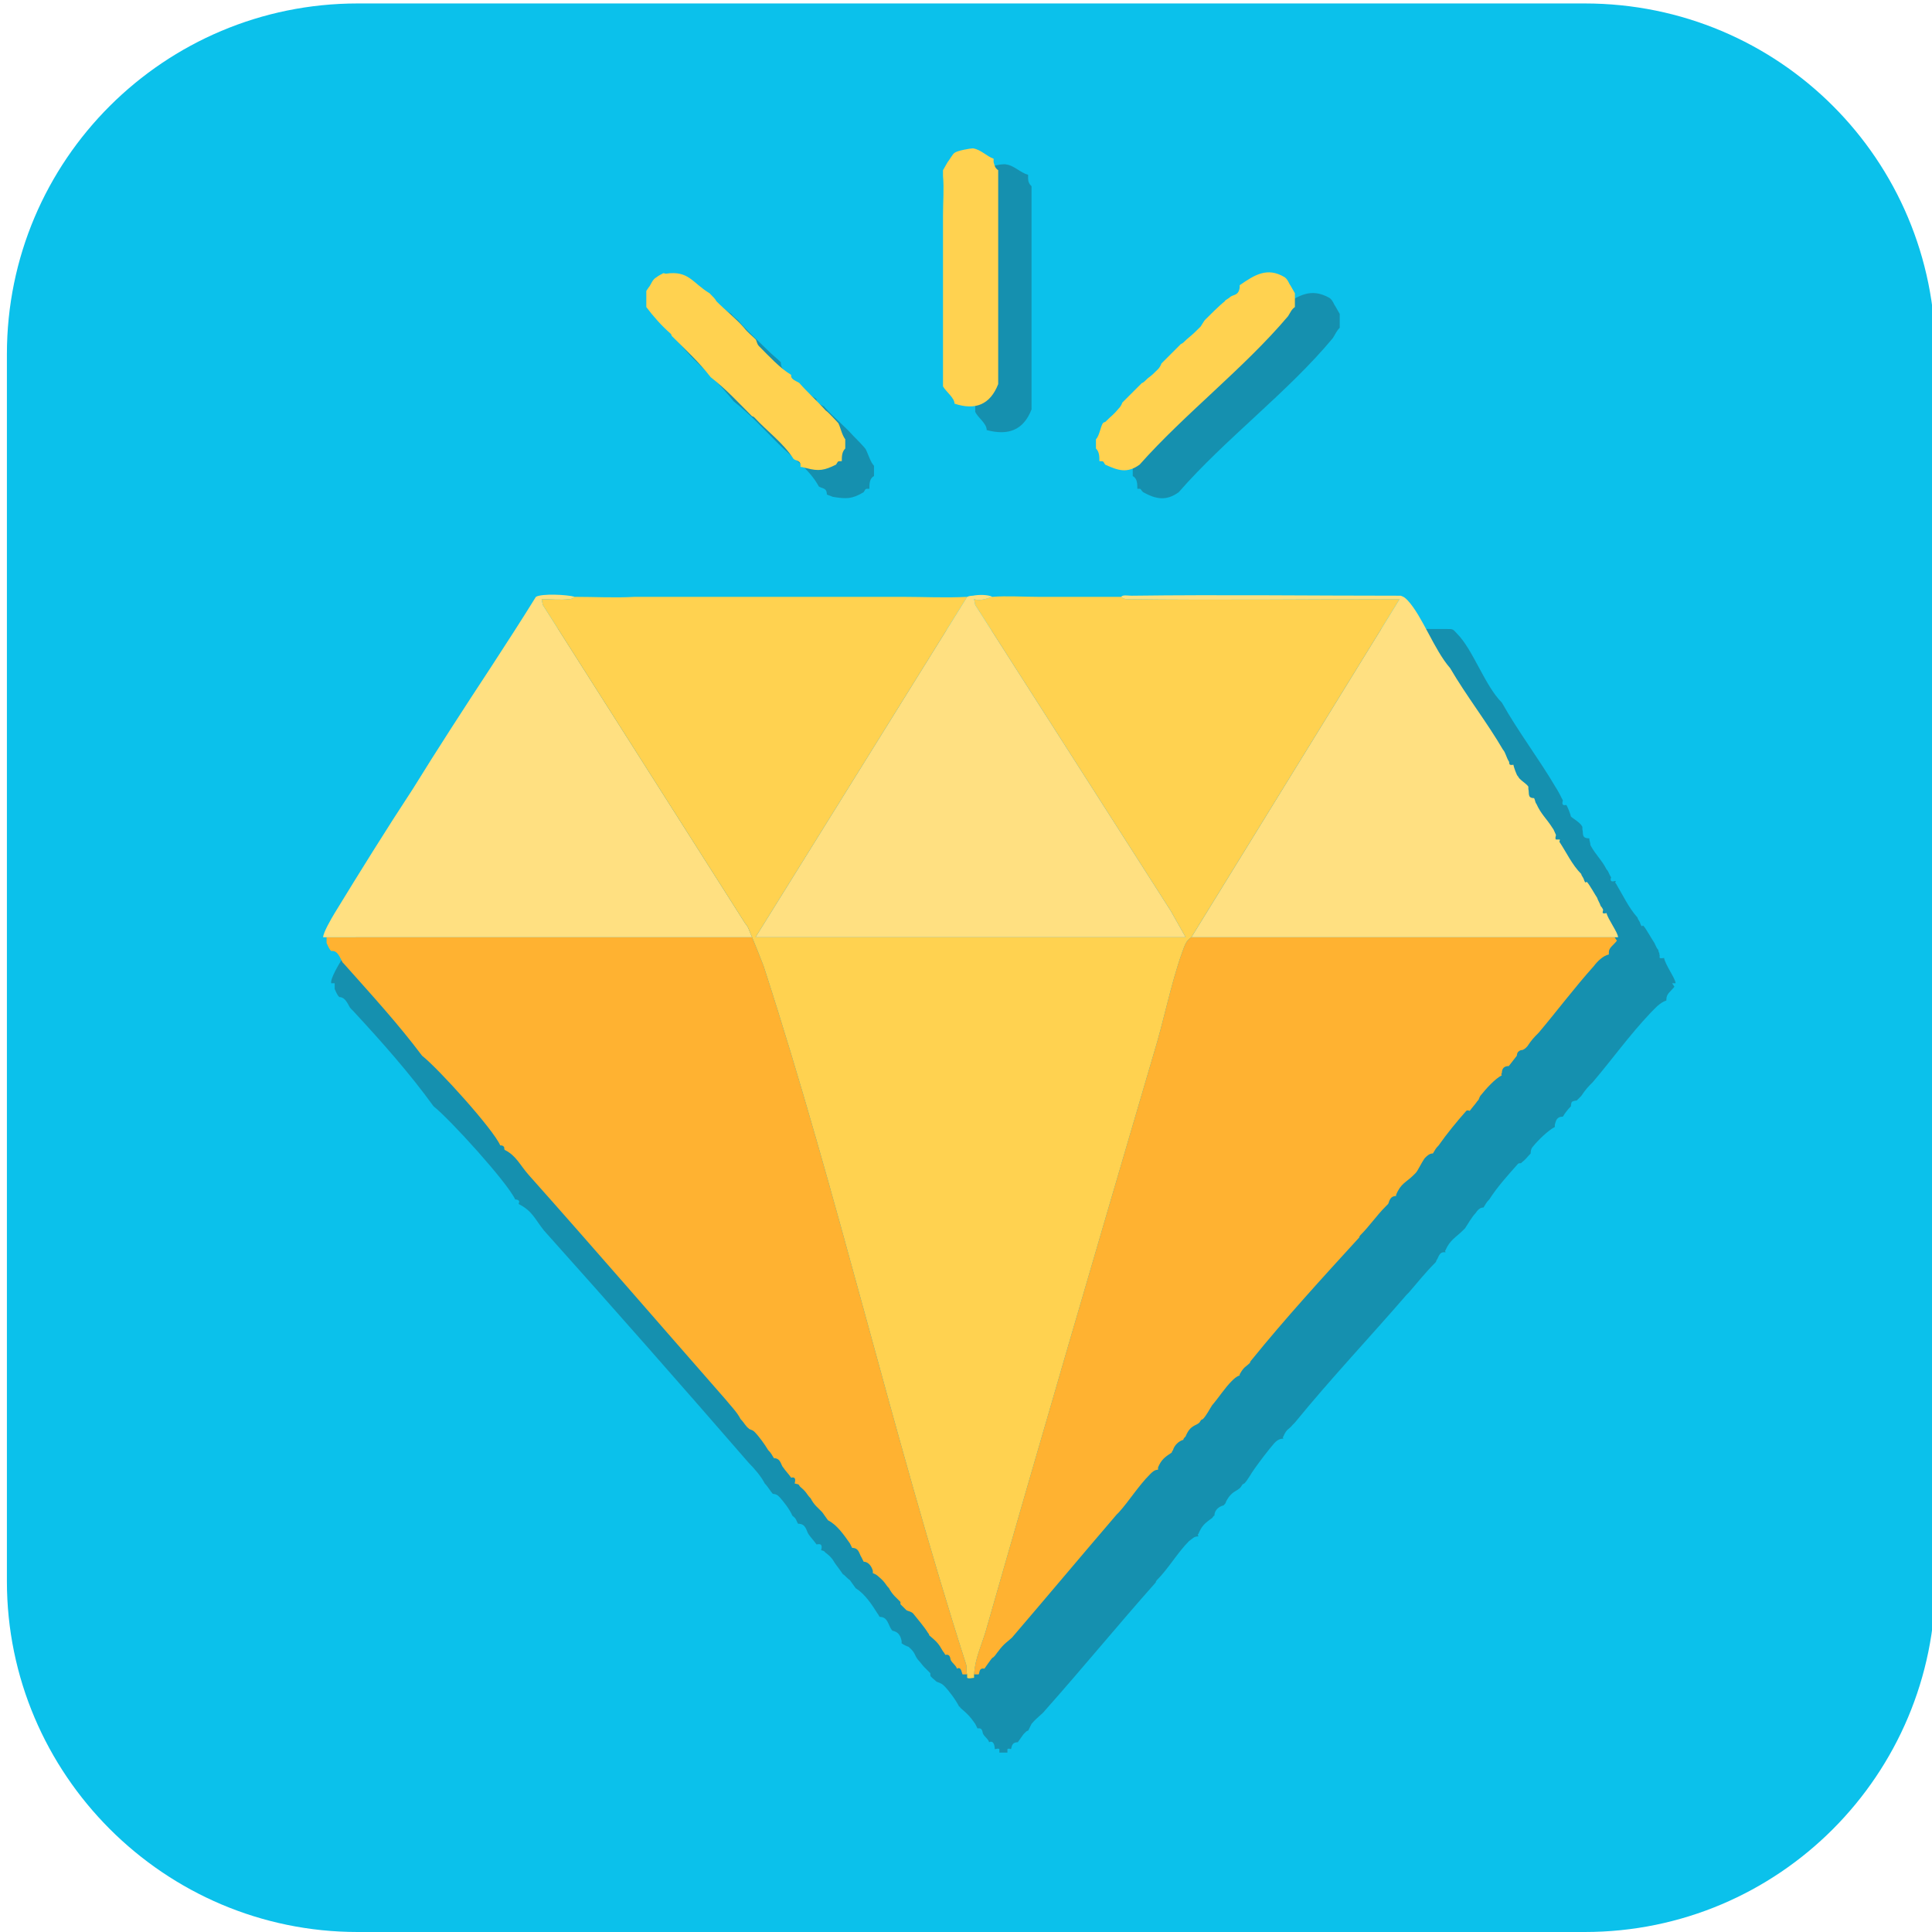
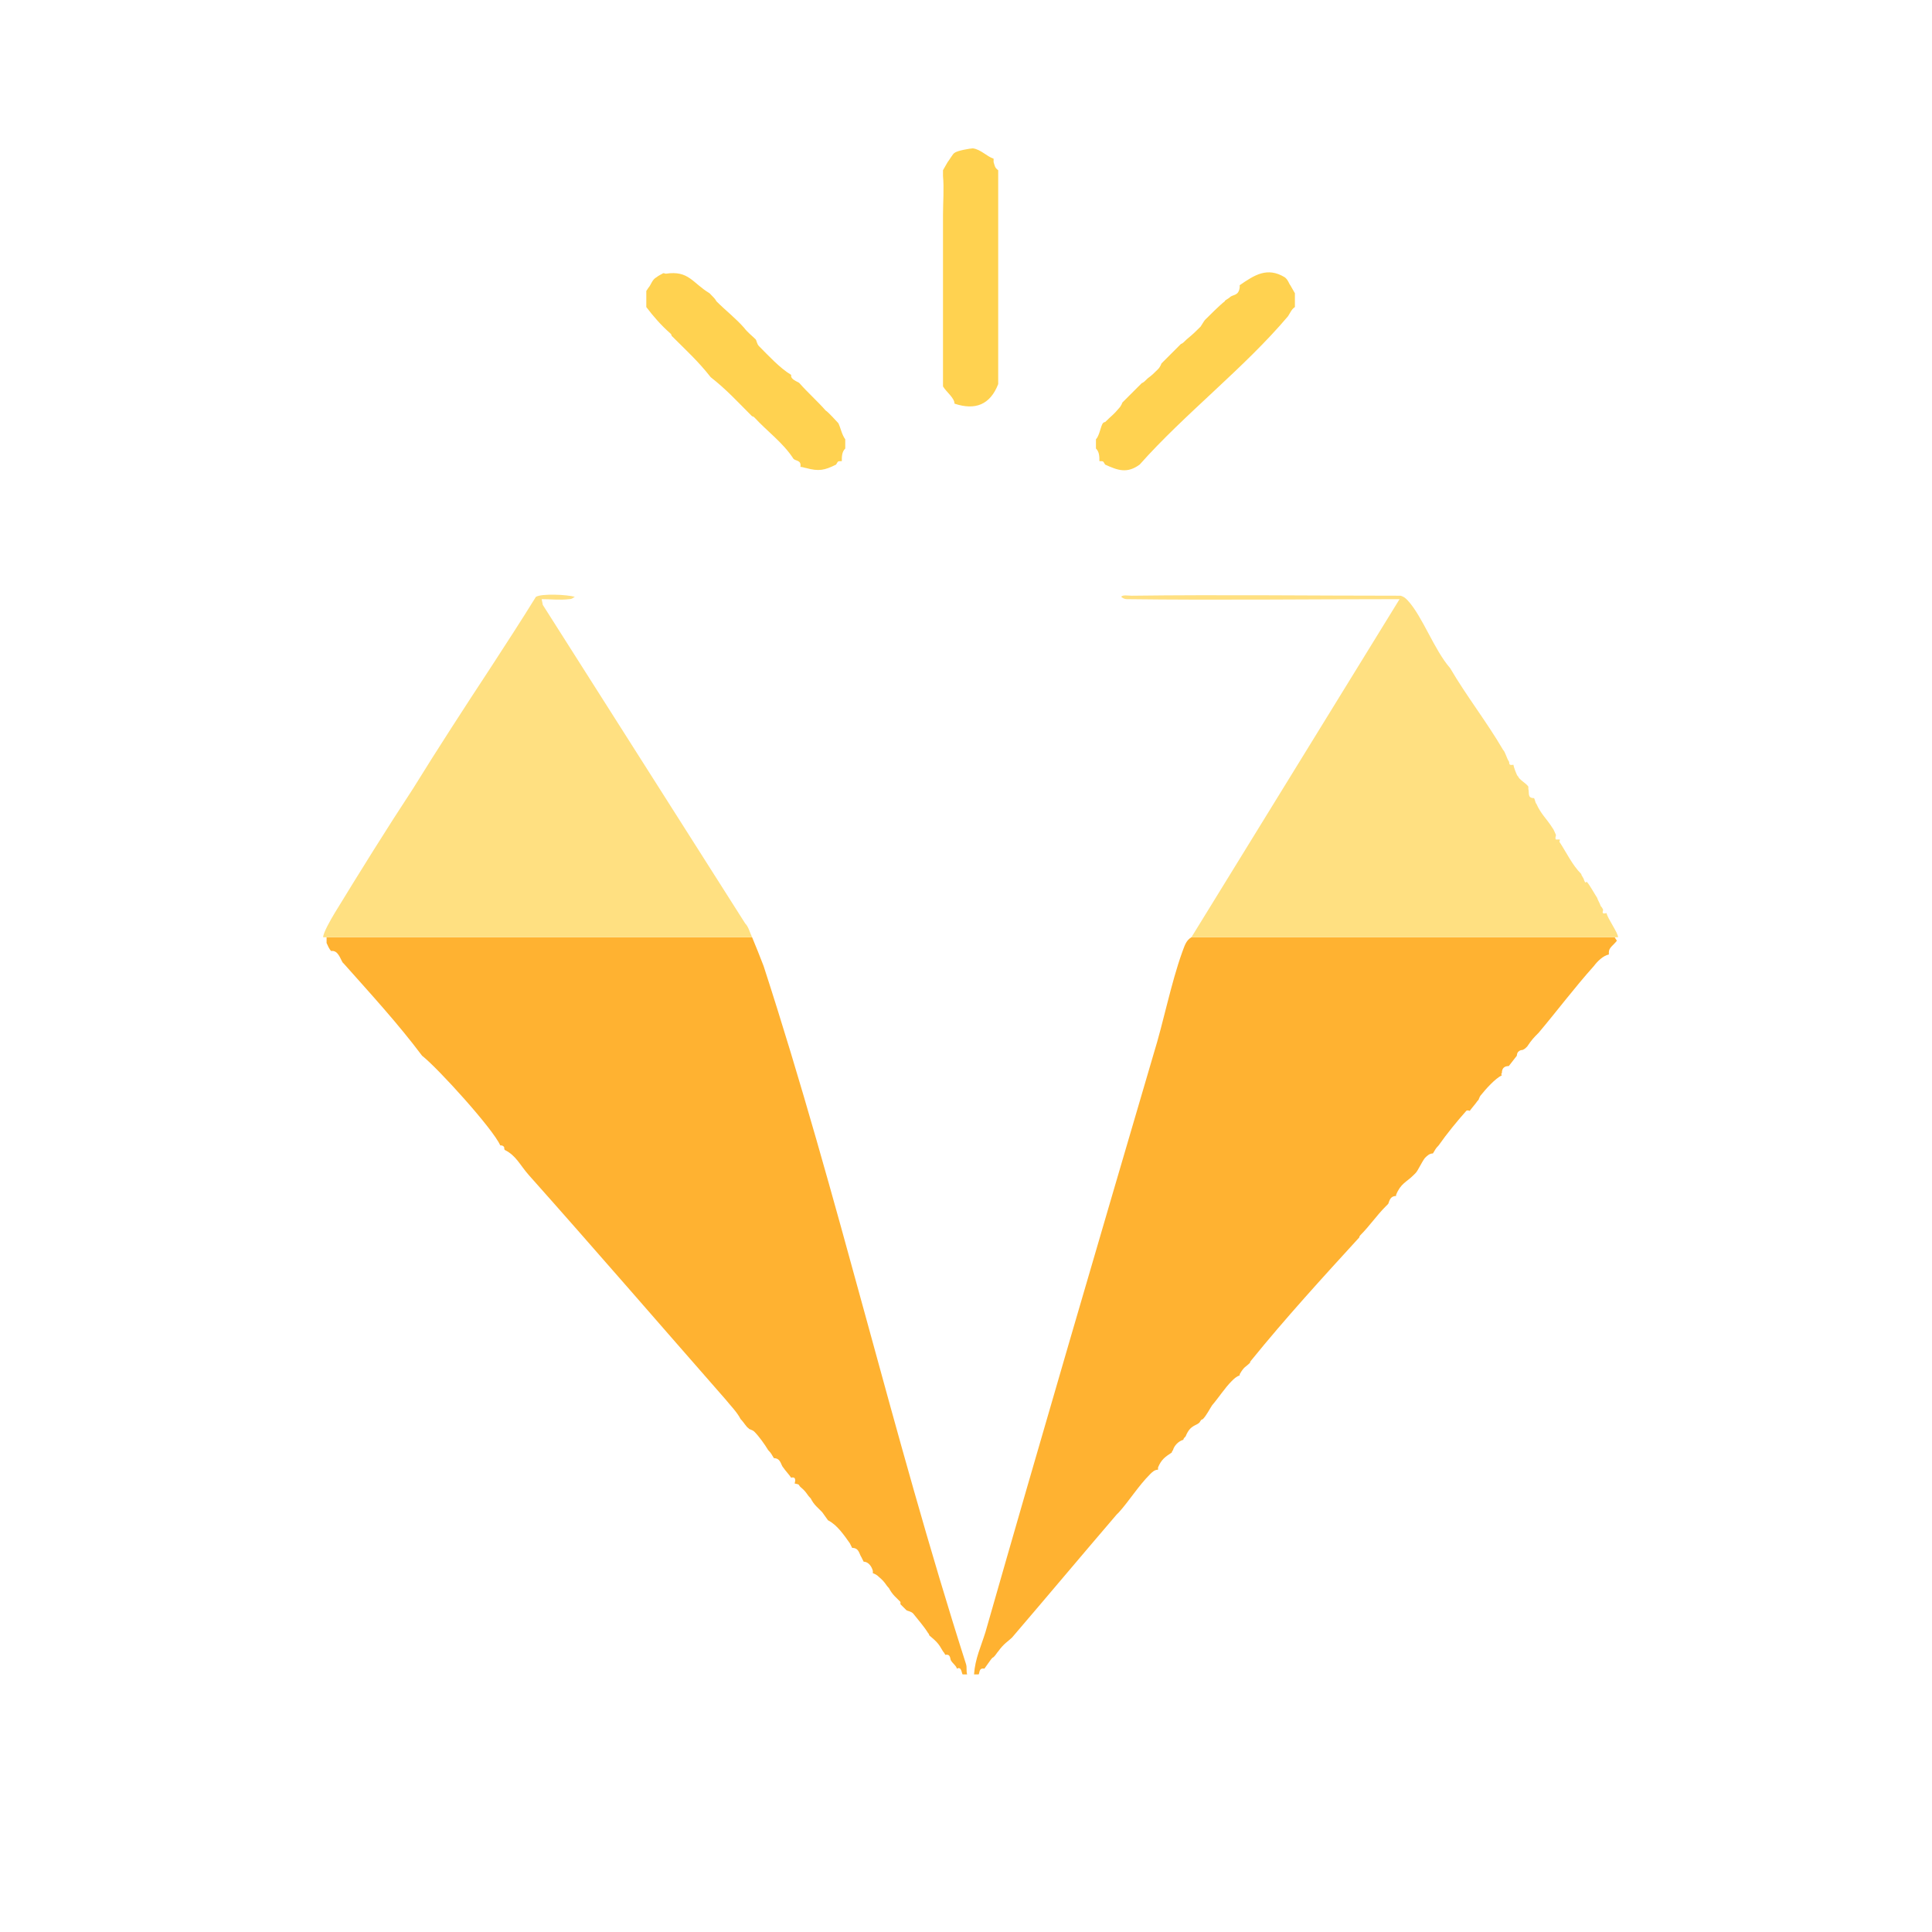
<svg xmlns="http://www.w3.org/2000/svg" version="1.2" viewBox="0 0 168 168" width="168" height="168">
  <defs>
    <clipPath clipPathUnits="userSpaceOnUse" id="cp1">
      <path d="m-814 0h982v168h-982z" />
    </clipPath>
  </defs>
  <style>.a{fill:#0bc1eb}.b{fill:#2c2e35}.c{fill:#ffd250}.d{fill:#ffb231}.e{fill:#ffe081}</style>
  <g clip-path="url(#cp1)">
-     <path class="a" d="m137.8 168h-106.7c-16.8 0-30.5-13.7-30.5-30.5v-106.7c0-16.9 13.7-30.5 30.5-30.5h106.7c16.9 0 30.5 13.6 30.5 30.5v106.7c0 16.8-13.6 30.5-30.5 30.5z" />
    <g style="opacity:.33;mix-blend-mode:multiply">
-       <path class="b" d="m144.7 83.3c-0.6 0.1-0.3-0.1-0.4-0.3 0-0.2-0.1-0.2-0.1-0.4-0.2-0.2-0.3-0.6-0.4-0.7-0.2-0.3-0.7-1.2-0.9-1.4-0.1-0.1-0.1 0.3-0.3-0.3-0.1-0.2-0.2-0.3-0.2-0.4-0.8-0.9-1.3-2-1.9-3-0.1 0 0-0.1 0-0.2-0.1 0-0.3 0.1-0.4 0-0.1-0.1 0-0.3 0-0.3-0.2-0.3-0.2-0.5-0.4-0.7-0.4-0.8-0.9-1.2-1.4-2.1 0-0.2-0.1-0.4-0.1-0.6-0.7 0-0.5-0.4-0.6-0.8q0-0.1 0-0.2c-0.2-0.4-0.8-0.7-1-0.9 0-0.1-0.3-0.9-0.4-1-0.5 0.1-0.3-0.3-0.3-0.4-0.2-0.4-0.4-0.8-0.6-1.1-1.4-2.4-3.3-4.9-4.7-7.4-1.5-1.5-2.5-4.6-3.9-6-0.2-0.2-0.3-0.4-0.6-0.4-8.1 0-16.2-0.2-24.3-0.1-0.3 0-0.8-0.1-1 0.2q-2.1 0-4.2 0c-1 0-2.2 0-3.2 0-1.3 0-2.9-0.1-4.2 0-0.4-0.3-1.2-0.2-1.7-0.2-0.3 0-0.6 0.2-0.6 0.2-1.9 0.1-3.9 0-5.8 0-0.6 0-1.4 0-2 0q-2.7 0-5.4 0c-0.6 0-1.4 0-2 0q-2.7 0-5.4 0c-0.6 0-1.4 0-2 0q-2.7 0-5.4 0c-0.6 0-1.4 0-2 0-1.8 0-3.6-0.1-5.4 0-0.7-0.3-3-0.3-3.5 0-1.3 2.1-2.7 4.2-4.1 6.3-2.3 3.7-4.8 7.4-7 11-2.4 3.6-4.8 7.5-7.1 11.2-0.3 0.5-1.1 1.8-1 2.2h0.3v0.5c0.1 0.2 0.2 0.5 0.4 0.7 0.6 0 0.8 0.8 1 1q0.1 0.1 0.2 0.2c2.5 2.7 4.9 5.4 7 8.3 1.4 1.1 6.4 6.6 7.1 8.1 0 0 0.2 0 0.3 0.1 0.1 0.1 0 0.2 0 0.3 1.2 0.6 1.4 1.3 2.2 2.3 6 6.7 11.9 13.4 17.8 20.2 0.5 0.5 1.1 1.2 1.4 1.8 0.3 0.3 0.5 0.7 0.7 0.9 0 0 0.3 0 0.5 0.2 0.4 0.4 1 1.2 1.2 1.7 0.4 0.3 0.3 0.4 0.5 0.7 0.7 0 0.7 0.6 0.9 0.9 0.2 0.3 0.5 0.6 0.7 0.9 0.1 0 0.6-0.2 0.4 0.5 0.4 0.1 0.2 0.1 0.5 0.3 0.6 0.5 0.5 0.6 0.9 1.1q0.3 0.4 0.5 0.7c0.1 0 0.3 0.3 0.6 0.5 0.2 0.3 0.3 0.4 0.5 0.7 0.8 0.5 1.4 1.4 1.9 2.2 0.1 0.1 0.1 0.2 0.2 0.3 0.6 0 0.7 0.5 0.9 0.9q0.1 0.2 0.2 0.3c0.5 0.1 0.7 0.4 0.8 0.9q0 0.1 0 0.2 0.3 0.2 0.6 0.3c0.6 0.5 0.5 0.7 0.8 1.1 0.2 0.2 0.4 0.5 0.6 0.7 0.1 0.1 0.3 0.3 0.5 0.5 0 0.1 0 0.2 0 0.2 0 0.1 0.4 0.4 0.5 0.5 0.1 0.1 0.4 0.1 0.7 0.4 0.4 0.4 1 1.2 1.3 1.8q0.1 0 0.1 0.1c0.7 0.6 0.8 0.7 1.3 1.4q0.1 0.2 0.2 0.4c0.5-0.1 0.4 0.4 0.5 0.5 0.1 0.2 0.5 0.5 0.5 0.7 0.4-0.2 0.5 0.3 0.5 0.6 0.1 0 0.3-0.1 0.4 0q0 0.1 0 0.3c0.2 0 0.5 0 0.7 0q0-0.2 0-0.3c0.1-0.1 0.3 0 0.3 0 0.1-0.1 0-0.6 0.6-0.6 0.2-0.3 0.3-0.4 0.5-0.7 0.3-0.3 0.3-0.3 0.4-0.3 0.1-0.2 0.2-0.4 0.3-0.6 0.5-0.6 0.9-0.8 1.2-1.2 3.2-3.6 6.4-7.5 9.6-11.1q0-0.1 0.1-0.2c1-1 1.8-2.4 2.8-3.4 0.3-0.2 0.4-0.4 0.8-0.4 0-0.1-0.1-0.2 0-0.2 0.3-0.7 0.5-0.9 1.2-1.4 0.1-0.1 0.1-0.2 0.2-0.2 0-0.5 0.4-0.8 0.8-0.9 0.1-0.1 0.2-0.2 0.2-0.3 0.5-1 1-0.9 1.3-1.3 0.2-0.3 0.1-0.2 0.3-0.3 0.3-0.3 0.6-0.9 0.9-1.3 0.5-0.7 1.1-1.5 1.7-2.2 0.2-0.2 0.4-0.4 0.8-0.4 0 0-0.1-0.1 0-0.2 0.3-0.7 0.5-0.6 0.8-1q0.1-0.1 0.2-0.2c3.1-3.8 6.5-7.4 9.7-11.1q0.1-0.1 0.2-0.2c0.7-0.8 1.4-1.7 2.3-2.6q0.1-0.1 0.1-0.2c0.2-0.2 0.2-0.8 0.8-0.7 0-0.1-0.1-0.1 0-0.2 0.4-0.9 0.9-1.1 1.5-1.7q0.1-0.1 0.2-0.2c0.2-0.3 0.6-1 0.9-1.3 0.2-0.3 0.4-0.5 0.7-0.5 0.2-0.3 0.2-0.4 0.5-0.7 0.7-1.1 1.7-2.2 2.5-3.1 0.1-0.1 0.3 0 0.3-0.1 0.4-0.3 0.5-0.5 0.8-0.8 0-0.1 0-0.4 0.2-0.6 0.4-0.5 1.3-1.4 1.9-1.7q0-0.1 0-0.2c0.1-0.4 0.2-0.7 0.7-0.7q0.3-0.5 0.7-0.9c0 0 0-0.3 0.1-0.4 0.2-0.1 0.4-0.1 0.4-0.1 0.2-0.2 0.2-0.2 0.4-0.4 0.4-0.6 0.6-0.8 1-1.2 1.7-2 3.2-4.1 5-6 0.4-0.4 0.8-0.9 1.4-1.1q0 0 0-0.1c0-0.5 0.4-0.7 0.7-1.1l-0.2-0.3h0.3c0-0.4-0.9-1.6-1-2.2zm-28.8-53.9c0.2-0.3 0.3-0.6 0.6-0.9q0-0.2 0-0.5 0-0.2 0-0.3 0-0.2 0-0.4l-0.4-0.7c-0.1-0.1-0.2-0.5-0.5-0.7-1.6-0.9-2.7-0.2-4 0.7q0 0.1 0 0.2c-0.2 0.8-0.6 0.6-0.9 0.9-0.2 0.1-0.5 0.3-0.6 0.3-0.3 0.3-1.4 1.4-1.7 1.8 0 0-0.2 0.3-0.4 0.5-0.5 0.6-0.6 0.7-1.2 1.2-0.2 0.2-0.5 0.4-0.5 0.4-0.6 0.5-1.3 1.2-1.8 1.8 0 0-0.1 0.3-0.3 0.5-0.4 0.4-0.5 0.5-0.9 0.9-0.2 0.2-0.5 0.3-0.6 0.3-0.5 0.5-1.2 1.3-1.7 1.8 0 0-0.2 0.3-0.4 0.5-0.5 0.6-0.6 0.7-1.2 1.2q-0.1 0.1-0.2 0.2c-0.2 0.3-0.4 1.1-0.7 1.4q0 0.5 0 0.9c0.4 0.2 0.4 0.7 0.4 1.1 0.4 0 0.2 0 0.5 0.3 1.1 0.6 2 0.8 3.1 0 4-4.6 9.5-8.7 13.4-13.4zm-26.2 6.2q0-0.3 0-0.5 0-1.8 0-3.6 0-1.9 0-3.8 0-1.8 0-3.6 0-1.9 0-3.8 0-1.8 0-3.6 0-0.2 0-0.5c-0.2-0.2-0.3-0.4-0.3-0.7q0-0.2 0-0.3c-0.7-0.2-1.2-0.8-1.9-0.9-0.3-0.1-1.5 0.2-1.7 0.3-0.1 0.1-0.5 0.7-0.7 0.9l-0.3 0.7q0 0.3 0 0.5c0 1.2 0 2.4 0 3.6q0 1.9 0 3.8 0 1.8 0 3.6 0 1.9 0 3.8 0 1.8 0 3.6 0 0.3 0 0.7c0.2 0.5 1 1 1 1.6 1.9 0.5 3.2 0 3.9-1.8zm-14.1 6.9c0-0.4 0-0.9 0.4-1.1q0-0.4 0-0.9c-0.3-0.3-0.5-1-0.7-1.4-0.1-0.2-0.9-1-1.1-1.2-0.7-0.8-1.7-1.6-2.5-2.5 0-0.1-0.8-0.3-0.7-0.7-1-0.6-2-1.7-2.9-2.6-0.2-0.2-0.2-0.5-0.2-0.6-0.3-0.3-0.8-0.7-1.1-1-0.8-0.8-1.7-1.6-2.5-2.5-0.1-0.2-0.4-0.3-0.7-0.7-1.5-0.9-1.8-2-3.8-1.8-0.2 0.1-0.3 0-0.4 0 0 0.1-0.4 0.3-0.5 0.4-0.4 0.2-0.6 0.7-0.7 0.9l-0.2 0.3q0 0.3 0 0.6 0 0.1 0 0.3 0 0.3 0 0.5c0.6 0.9 1.4 1.7 2.1 2.5q0.1 0.1 0.2 0.2c1.3 1.3 2.3 2.2 3.5 3.7 1.5 1.2 2.4 2.2 3.7 3.5q0.1 0.1 0.2 0.2c1.2 1.2 2.7 2.2 3.5 3.7 0.3 0.2 0.7 0.1 0.7 0.7 0.2 0.1 0.3 0.1 0.5 0.2 1.2 0.2 1.7 0.2 2.7-0.4 0.2-0.3 0.1-0.3 0.5-0.3z" />
-     </g>
+       </g>
    <path fill-rule="evenodd" class="c" d="m86.4 13.8q0 0.1 0 0.3c0.1 0.3 0.1 0.5 0.4 0.7q0 0.2 0 0.5 0 1.7 0 3.4 0 1.9 0 3.7 0 1.7 0 3.4 0 1.9 0 3.7 0 1.7 0 3.4 0 0.3 0 0.5c-0.7 1.8-2 2.3-3.8 1.7 0-0.5-0.7-1-1-1.5q0-0.3 0-0.7 0-1.7 0-3.4 0-1.8 0-3.7 0-1.7 0-3.4 0-1.8 0-3.7c0-1.1 0.1-2.3 0-3.4q0-0.3 0-0.5l0.4-0.7c0.1-0.1 0.5-0.8 0.6-0.8 0.2-0.2 1.4-0.4 1.6-0.4 0.7 0.1 1.2 0.7 1.8 0.9zm-28.5 10c2-0.3 2.3 0.8 3.8 1.7 0.3 0.3 0.5 0.5 0.6 0.7 0.8 0.8 1.7 1.5 2.4 2.3 0.3 0.4 0.7 0.7 1 1 0.1 0.1 0.1 0.4 0.3 0.6 0.8 0.8 1.8 1.9 2.8 2.5-0.1 0.4 0.6 0.6 0.7 0.7 0.7 0.8 1.6 1.6 2.3 2.4 0.2 0.1 1 1 1.1 1.1 0.2 0.4 0.3 1 0.6 1.4q0 0.4 0 0.8c-0.3 0.3-0.3 0.7-0.3 1.1-0.4 0-0.3 0-0.5 0.3-1 0.5-1.5 0.6-2.6 0.3-0.1 0-0.3-0.1-0.5-0.1 0.1-0.6-0.4-0.5-0.6-0.7-0.9-1.4-2.3-2.4-3.4-3.6q-0.1-0.1-0.2-0.1c-1.3-1.3-2.2-2.3-3.6-3.4-1.1-1.4-2.1-2.3-3.4-3.6q0-0.1-0.1-0.2c-0.8-0.7-1.5-1.5-2.1-2.3q0-0.3 0-0.5 0-0.2 0-0.4 0-0.2 0-0.5l0.2-0.3c0.2-0.2 0.3-0.7 0.7-0.9 0.1-0.1 0.5-0.3 0.5-0.3 0.1-0.1 0.2 0 0.3 0zm53.8 0.3c0.3 0.2 0.4 0.6 0.5 0.7l0.4 0.7q0 0.1 0 0.3 0 0.2 0 0.4 0 0.2 0 0.5c-0.3 0.2-0.4 0.5-0.6 0.8-3.8 4.5-9 8.5-12.9 12.9-1.1 0.8-1.9 0.5-3 0-0.2-0.3-0.1-0.3-0.5-0.3 0-0.4 0-0.8-0.3-1.1q0-0.4 0-0.8c0.3-0.3 0.4-1.1 0.6-1.4q0.1-0.1 0.2-0.1c0.6-0.6 0.7-0.6 1.2-1.2 0.2-0.2 0.3-0.5 0.3-0.5 0.5-0.5 1.2-1.2 1.7-1.7 0.1 0 0.3-0.2 0.5-0.4 0.4-0.3 0.5-0.4 0.9-0.8 0.2-0.2 0.3-0.5 0.3-0.5 0.5-0.5 1.2-1.2 1.7-1.7 0.1 0 0.3-0.2 0.5-0.4 0.6-0.5 0.7-0.6 1.2-1.1 0.2-0.3 0.3-0.5 0.4-0.6 0.3-0.3 1.3-1.3 1.7-1.6 0-0.1 0.3-0.2 0.5-0.4 0.3-0.2 0.7-0.1 0.8-0.8q0-0.1 0-0.2c1.3-0.9 2.4-1.6 3.9-0.7z" />
    <path class="d" d="m65.4 81.5q0.5 1.2 1 2.5c6.5 20 11.2 40.7 17.6 60.7 0.1 0.3 0 0.6 0.1 0.9-0.1 0-0.3 0-0.4 0-0.1-0.2-0.1-0.7-0.5-0.5 0-0.2-0.4-0.5-0.5-0.7-0.1-0.1 0-0.6-0.5-0.5q-0.1-0.2-0.2-0.3c-0.4-0.7-0.5-0.8-1.2-1.4q0-0.1-0.1-0.2c-0.3-0.5-0.9-1.2-1.3-1.7-0.2-0.2-0.5-0.2-0.6-0.3-0.1-0.1-0.5-0.5-0.5-0.5 0 0 0-0.1 0-0.2-0.2-0.2-0.4-0.4-0.5-0.5-0.2-0.2-0.4-0.5-0.5-0.7-0.3-0.3-0.3-0.5-0.9-1q-0.2-0.2-0.5-0.3 0-0.1 0-0.2c-0.1-0.4-0.4-0.8-0.8-0.8q-0.1-0.2-0.2-0.4c-0.2-0.3-0.2-0.8-0.8-0.8q-0.1-0.2-0.2-0.4c-0.5-0.7-1.1-1.6-1.9-2-0.2-0.3-0.3-0.4-0.5-0.7-0.2-0.2-0.5-0.5-0.5-0.5q-0.3-0.3-0.5-0.7c-0.4-0.4-0.3-0.5-0.9-1-0.2-0.2 0-0.2-0.5-0.3 0.2-0.7-0.3-0.5-0.3-0.5-0.2-0.3-0.5-0.6-0.7-0.9-0.2-0.2-0.2-0.8-0.8-0.8-0.2-0.3-0.2-0.4-0.5-0.7-0.3-0.5-0.8-1.2-1.2-1.6-0.2-0.2-0.5-0.2-0.5-0.3-0.2-0.1-0.4-0.5-0.7-0.8-0.3-0.6-0.9-1.2-1.3-1.7-5.7-6.5-11.4-13.1-17.1-19.5-0.8-0.9-1.1-1.7-2.1-2.2-0.1-0.1 0-0.2-0.1-0.3-0.1-0.1-0.2-0.1-0.3-0.1-0.6-1.4-5.4-6.7-6.8-7.8-2.1-2.8-4.4-5.3-6.8-8q0 0-0.1-0.1c-0.2-0.3-0.4-1.1-1-1-0.2-0.2-0.3-0.5-0.4-0.7v-0.5z" />
    <path class="e" d="m50 51.9c-0.1 0-0.2 0.2-0.5 0.2-0.8 0.1-1.6 0-2.4 0l0.1 0.5 17.6 27.7c0.3 0.3 0.4 0.8 0.6 1.2h-37-0.3c0-0.4 0.7-1.6 1-2.1 2.2-3.6 4.5-7.3 6.8-10.8 2.1-3.4 4.5-7.1 6.8-10.6 1.3-2 2.6-4 3.9-6.1 0.5-0.3 2.7-0.2 3.4 0z" />
    <path class="d" d="m140.4 81.5l0.2 0.3c-0.3 0.4-0.7 0.6-0.7 1q0 0.1 0 0.2c-0.5 0.1-1 0.6-1.3 1-1.7 1.9-3.2 3.9-4.8 5.8-0.4 0.4-0.6 0.6-1 1.2-0.2 0.2-0.2 0.2-0.4 0.3 0 0-0.2 0-0.3 0.1-0.2 0.1-0.2 0.4-0.2 0.4q-0.3 0.4-0.7 0.9c-0.4 0-0.6 0.2-0.6 0.6q-0.1 0.1 0 0.2c-0.6 0.3-1.4 1.2-1.8 1.7-0.2 0.2-0.2 0.5-0.3 0.5-0.2 0.3-0.4 0.5-0.7 0.9 0 0-0.2-0.1-0.3 0-0.8 0.9-1.7 2-2.4 3-0.3 0.3-0.3 0.4-0.5 0.7-0.3 0-0.5 0.2-0.7 0.4-0.3 0.4-0.6 1.1-0.8 1.3q-0.1 0.1-0.2 0.2c-0.6 0.6-1.1 0.7-1.5 1.7 0 0 0 0.1 0 0.1-0.6 0-0.6 0.6-0.7 0.7q-0.1 0.1-0.2 0.2c-0.8 0.8-1.4 1.7-2.2 2.5q-0.1 0.1-0.1 0.2c-3.2 3.5-6.4 7-9.4 10.7q-0.1 0.1-0.1 0.2c-0.4 0.4-0.5 0.3-0.9 1 0 0 0 0.1 0 0.1-0.3 0.1-0.5 0.3-0.7 0.5-0.6 0.6-1.1 1.4-1.7 2.1-0.2 0.3-0.5 0.9-0.8 1.2-0.2 0.1-0.1 0-0.3 0.3-0.3 0.3-0.8 0.2-1.2 1.2-0.1 0.1-0.2 0.2-0.2 0.3-0.4 0.1-0.8 0.5-0.9 0.9 0 0-0.1 0.1-0.1 0.2-0.6 0.4-0.9 0.6-1.2 1.3 0 0.1 0 0.1 0 0.2-0.3 0-0.5 0.2-0.7 0.4-1 1-1.8 2.3-2.7 3.3q-0.1 0.1-0.2 0.2c-3 3.5-6.1 7.2-9.1 10.7-0.3 0.3-0.7 0.5-1.2 1.2-0.1 0.1-0.2 0.3-0.4 0.5 0 0-0.1 0-0.3 0.3-0.2 0.3-0.3 0.4-0.5 0.7-0.5-0.1-0.4 0.4-0.5 0.5 0 0-0.3 0-0.4 0 0.1-1.4 0.6-2.4 1-3.7 4.8-16.8 9.7-33.5 14.6-50.2 0.9-2.9 1.5-6.1 2.5-8.9 0.2-0.5 0.3-1 0.8-1.3z" />
-     <path class="c" d="m55.2 51.9c0.6 0 1.3 0 1.9 0q2.6 0 5.2 0c0.6 0 1.3 0 1.9 0q2.6 0 5.3 0c0.5 0 1.3 0 1.8 0q2.7 0 5.3 0c0.5 0 1.3 0 1.9 0 1.8 0 3.7 0.1 5.6 0l-18.4 29.6h37.4l-1.3-2.3-17-26.6-0.1-0.5c0.6 0.2 1.2-0.1 1.6-0.2 1.2-0.1 2.7 0 4 0 1 0 2.1 0 3.1 0q2 0 4.1 0c0 0 0.2 0.2 0.5 0.2 7.9 0.1 15.8 0 23.7 0l-18.1 29.4c-0.5 0.3-0.6 0.8-0.8 1.3-1 2.8-1.6 6-2.5 8.9-4.9 16.7-9.8 33.4-14.6 50.2-0.4 1.3-0.9 2.3-1 3.7q0 0.2 0 0.3c-0.2 0-0.4 0.1-0.6 0q0-0.1 0-0.3c-0.1-0.3 0-0.6-0.1-0.9-6.4-20-11.1-40.7-17.6-60.7q-0.5-1.3-1-2.5c-0.2-0.4-0.3-0.9-0.6-1.2l-17.6-27.7-0.1-0.5c0.8 0 1.6 0.1 2.4 0 0.3 0 0.4-0.2 0.5-0.2 1.7 0 3.5 0.1 5.2 0z" />
    <path class="e" d="m126.1 58.1c1.4 2.4 3.2 4.7 4.6 7.1 0.2 0.2 0.3 0.7 0.5 1 0.1 0.1-0.1 0.4 0.4 0.3 0 0.1 0.3 1 0.4 1 0.1 0.3 0.7 0.6 0.9 0.9q0 0.1 0 0.2c0.1 0.4-0.1 0.8 0.5 0.8 0.1 0.2 0.1 0.4 0.2 0.5 0.4 0.9 0.9 1.3 1.4 2.1 0.1 0.1 0.2 0.4 0.3 0.6 0 0.1-0.1 0.3 0 0.4 0.1 0 0.3 0 0.3 0 0.1 0 0 0.1 0 0.2 0.6 0.9 1.1 2 1.9 2.8 0 0.1 0.1 0.2 0.2 0.4 0.2 0.6 0.2 0.2 0.3 0.3 0.2 0.2 0.7 1.1 0.9 1.4 0 0.1 0.2 0.4 0.3 0.7 0.1 0.1 0.1 0.1 0.2 0.3 0 0.2-0.2 0.4 0.3 0.3 0.1 0.5 1 1.7 1 2.1h-0.3-36.8l18.1-29.4c-7.9 0-15.8 0.1-23.7 0-0.3 0-0.5-0.2-0.5-0.2 0.1-0.2 0.6-0.1 0.9-0.1 7.8-0.1 15.6 0 23.4 0 0.3 0.1 0.4 0.2 0.6 0.4 1.3 1.4 2.3 4.3 3.7 5.9z" />
-     <path class="e" d="m86.3 51.9c-0.4 0.1-1 0.4-1.6 0.2l0.1 0.5 17 26.6 1.3 2.3h-37.4l18.4-29.6c0 0 0.2-0.1 0.5-0.1 0.5-0.1 1.3-0.1 1.7 0.1z" />
  </g>
</svg>